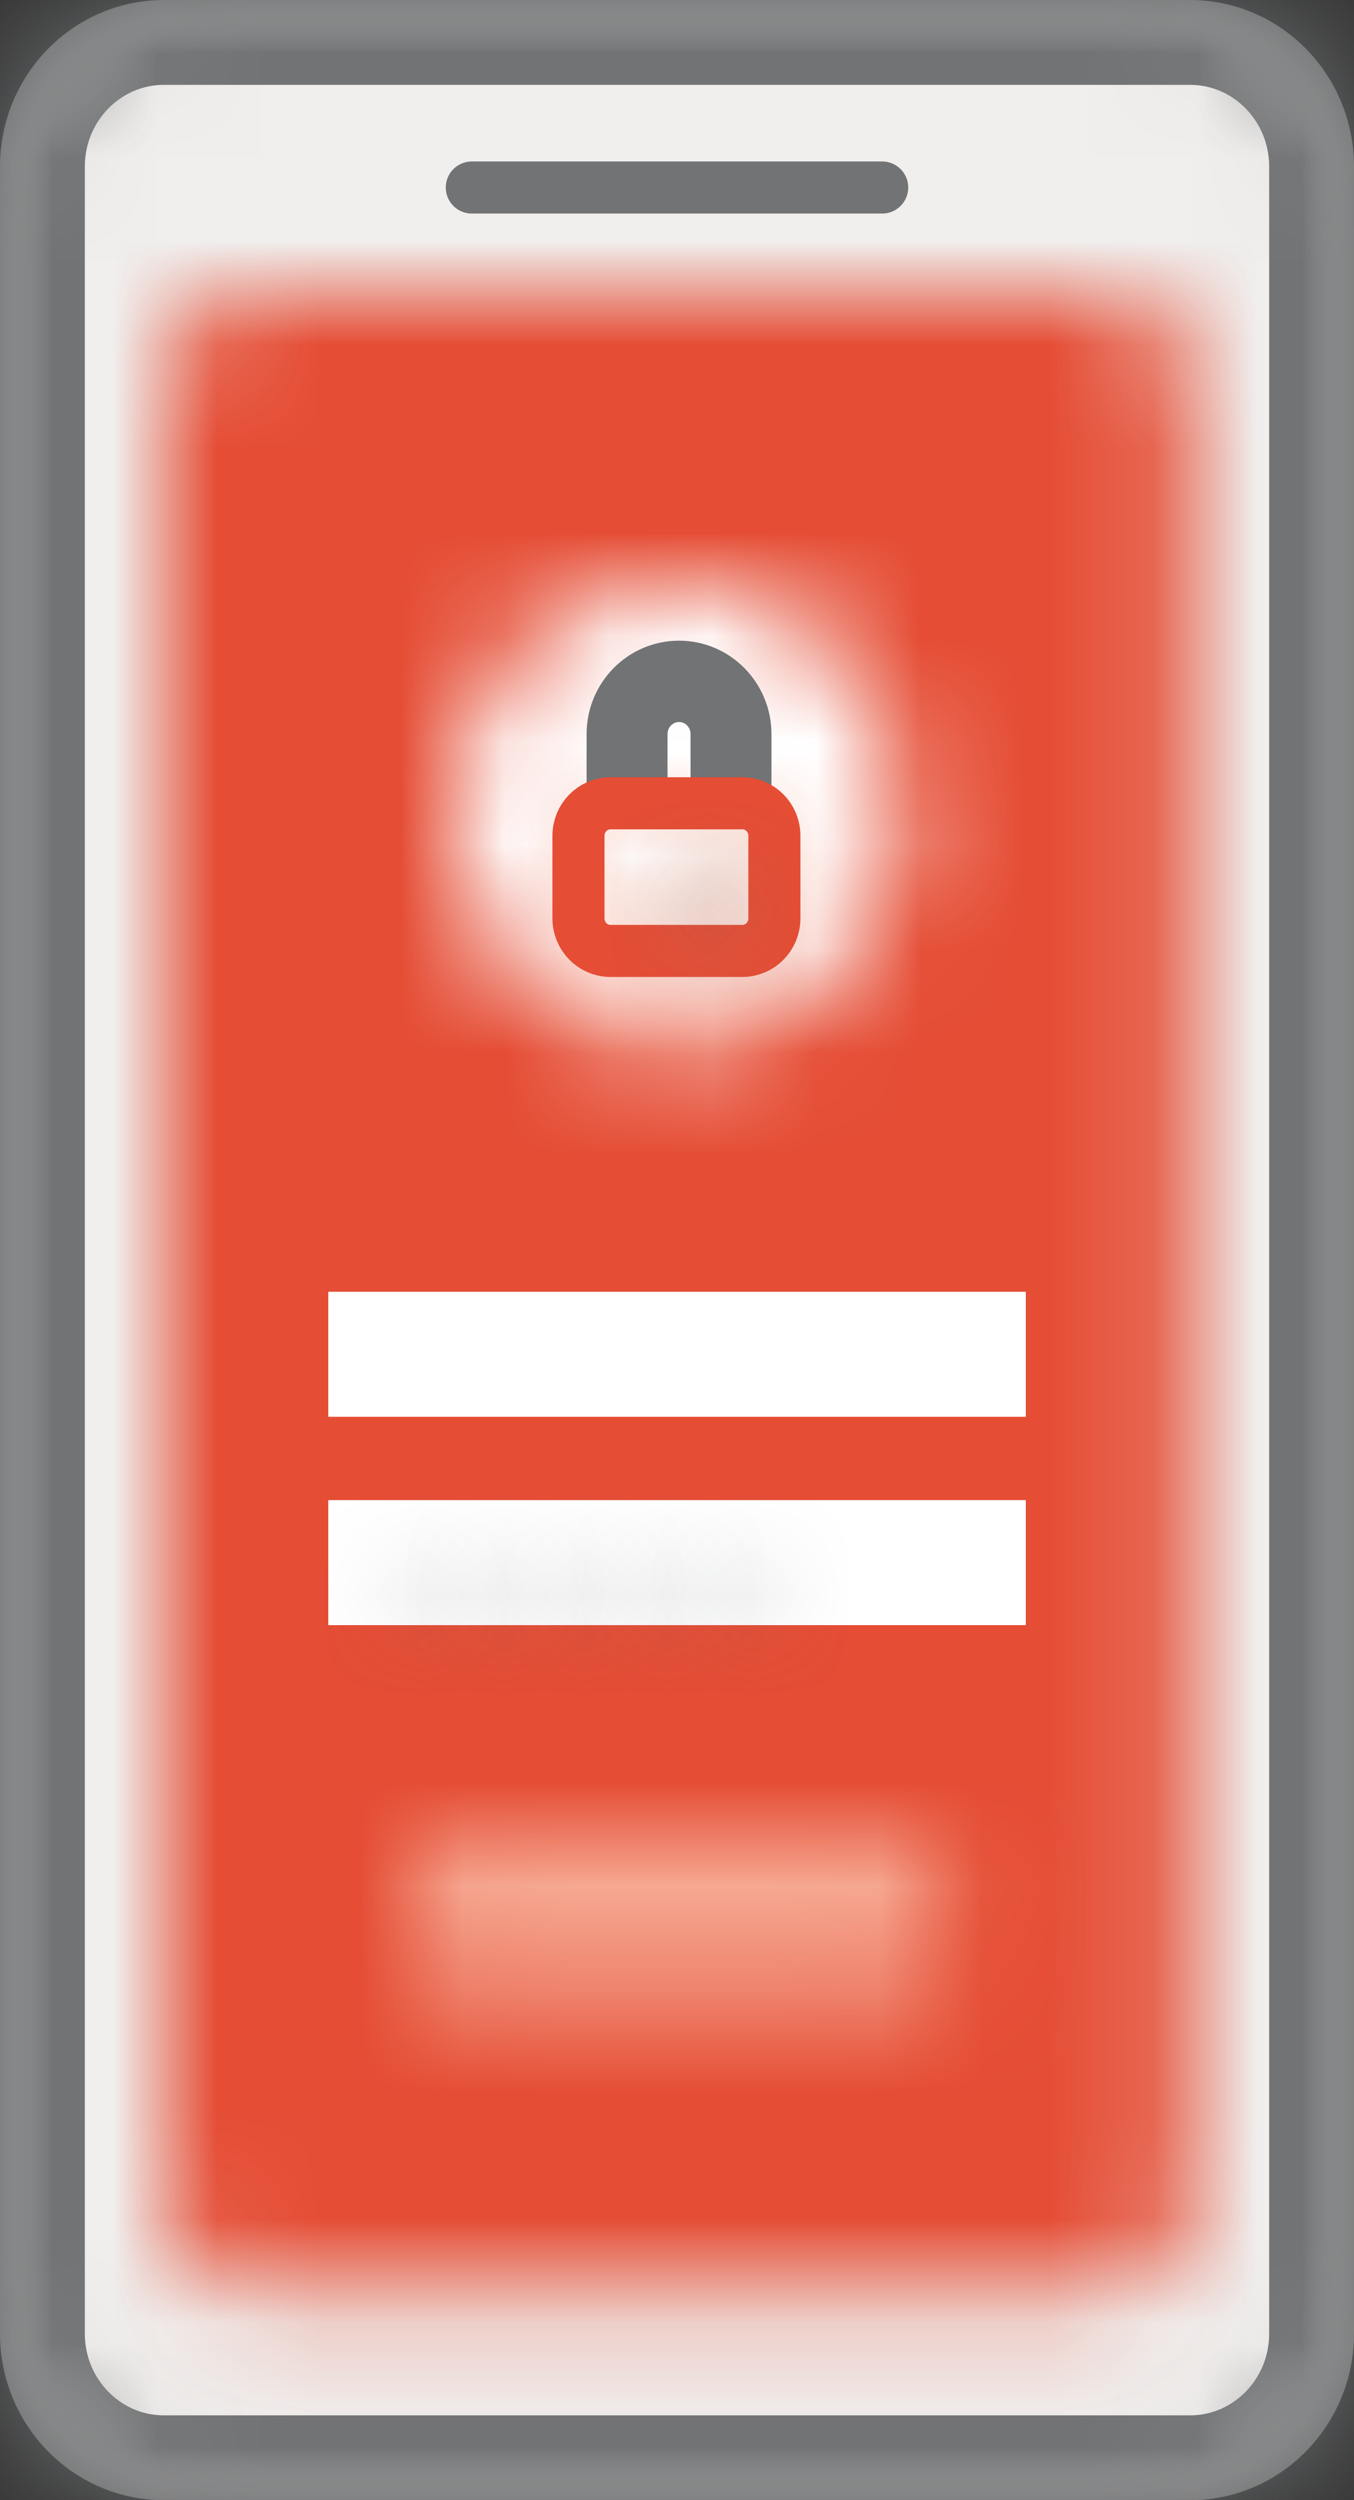
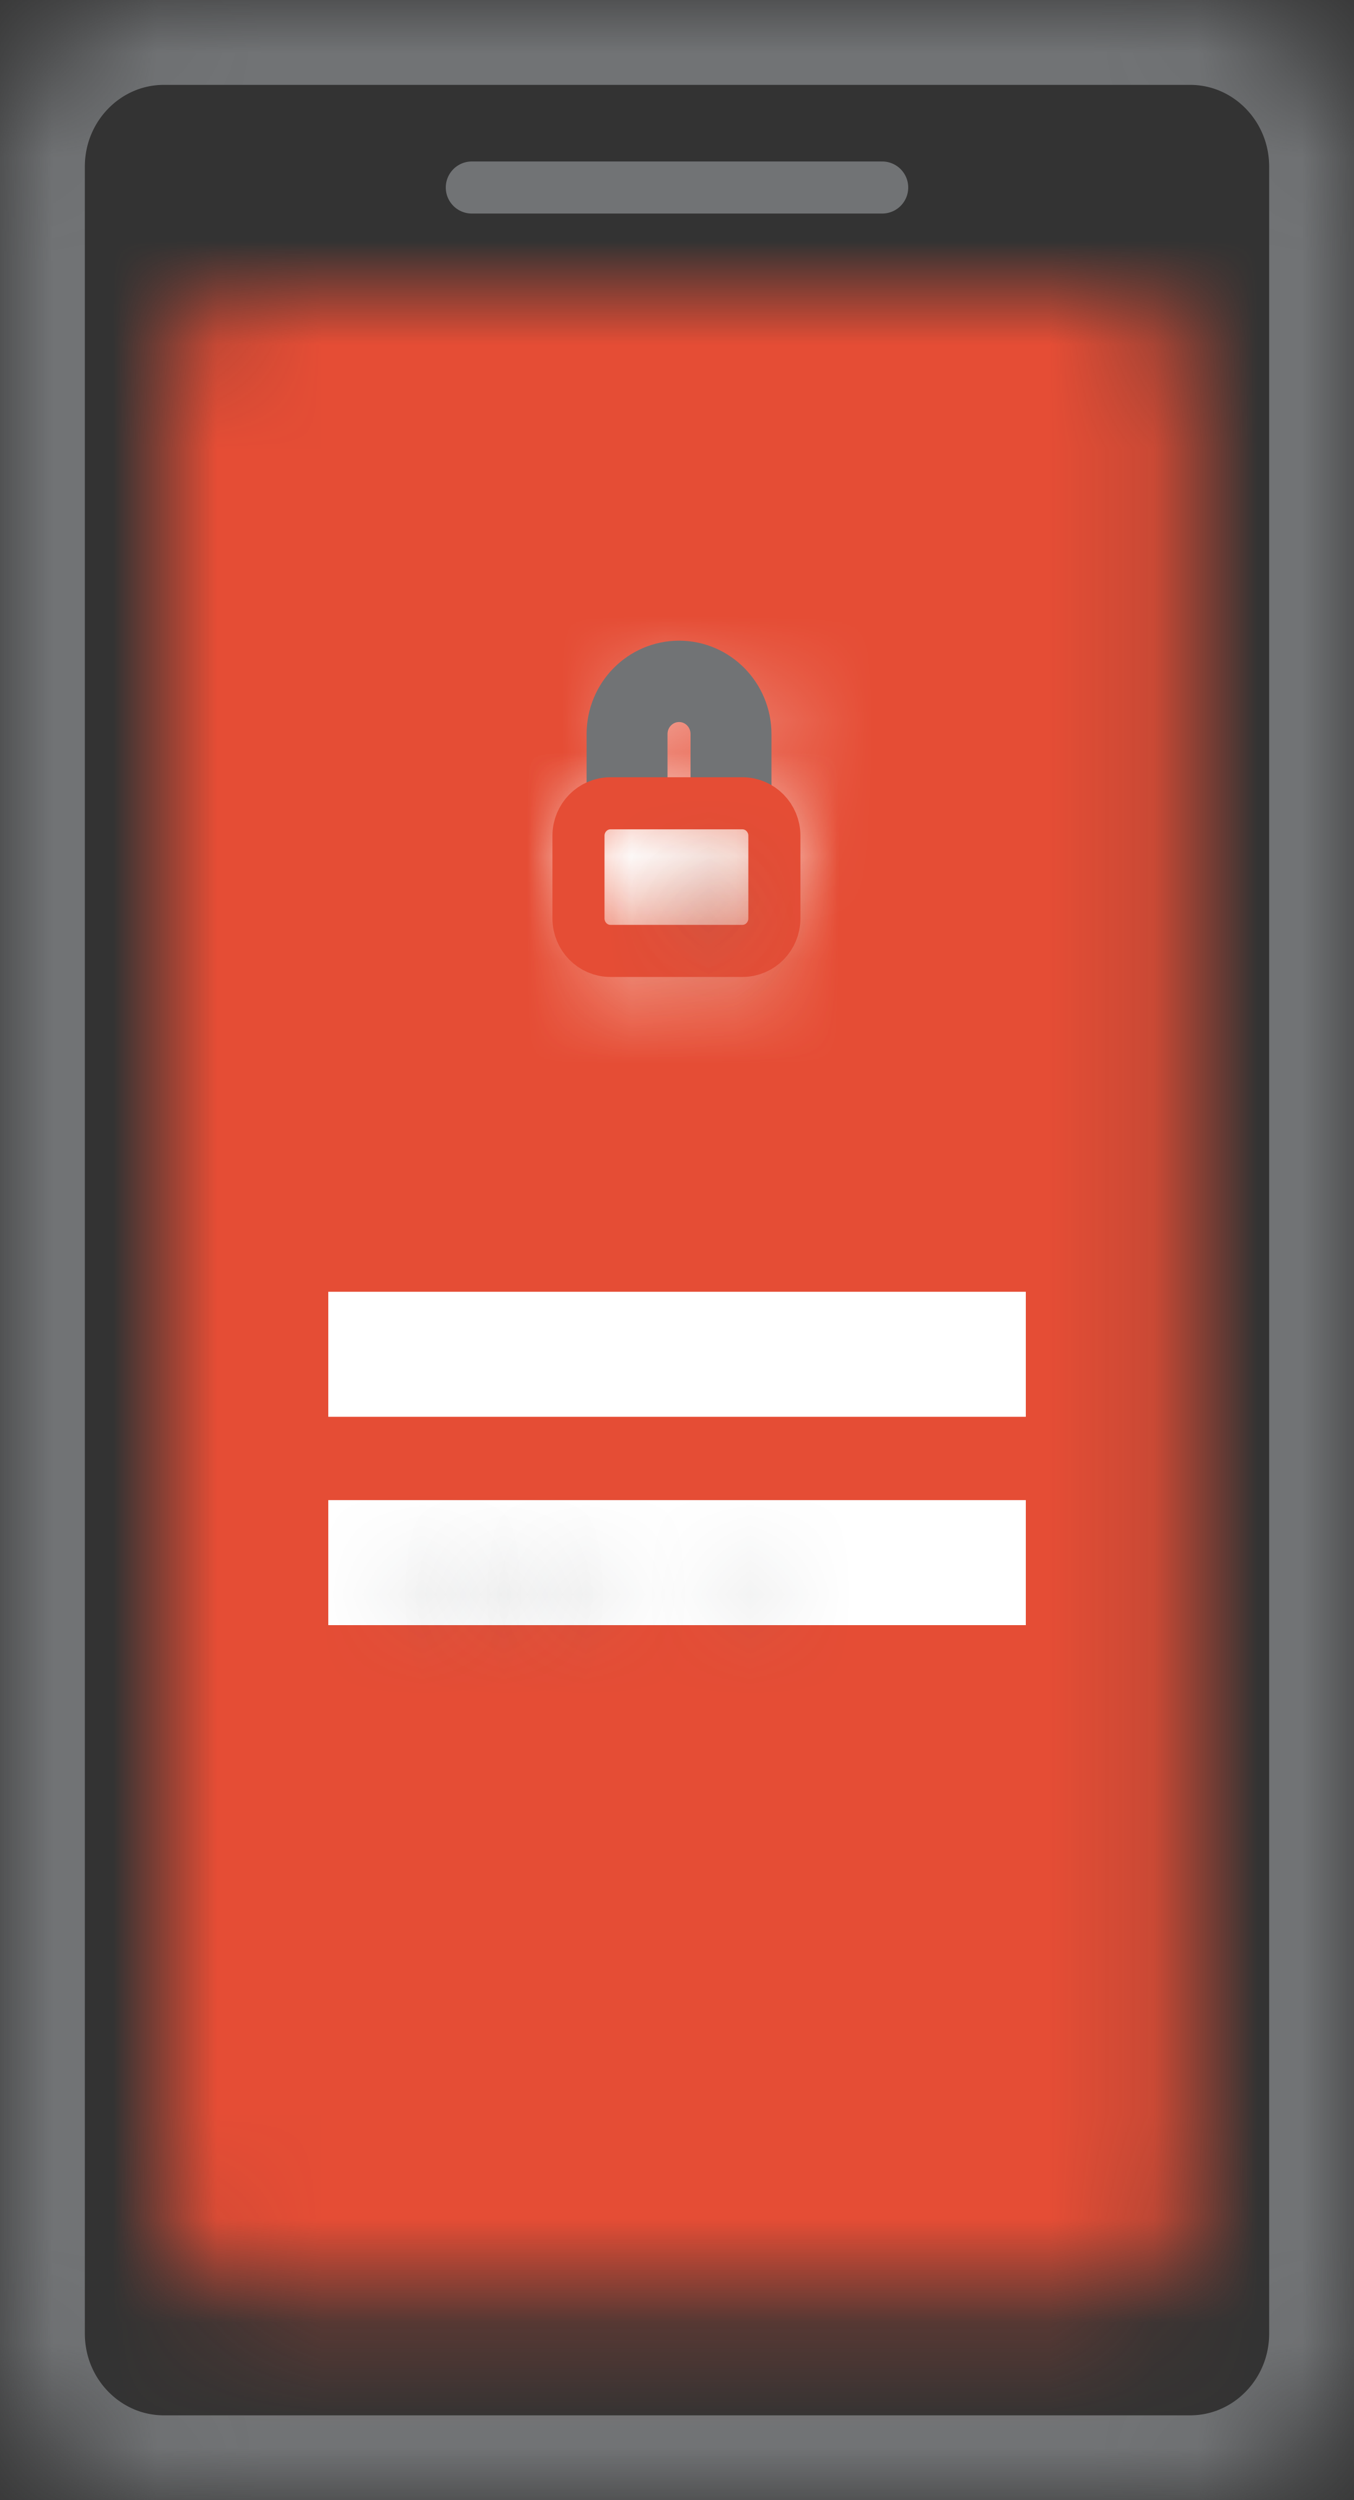
<svg xmlns="http://www.w3.org/2000/svg" xmlns:xlink="http://www.w3.org/1999/xlink" width="13px" height="24px" viewBox="0 0 13 24" version="1.1">
  <rect x="0" y="0" width="13" height="24" fill="#333333" stroke="none" />
  <title>Group 55</title>
  <defs>
-     <path d="M1.575,0 C0.706,0 0,0.716 0,1.6 L0,1.6 L0,22.4 C0,23.284 0.706,24 1.575,24 L1.575,24 L11.425,24 C12.296,24 13,23.284 13,22.4 L13,22.4 L13,1.6 C13,0.716 12.296,0 11.425,0 L11.425,0" id="path-1" />
    <path d="M1.575,0 C0.706,0 0,0.716 0,1.6 L0,1.6 L0,22.4 C0,23.284 0.706,24 1.575,24 L1.575,24 L11.425,24 C12.296,24 13,23.284 13,22.4 L13,22.4 L13,1.6 C13,0.716 12.296,0 11.425,0 L11.425,0 L1.575,0 Z" id="path-3" />
    <path d="M0.788,0 C0.353,0 0,0.358 0,0.8 L0,0.8 L0,18.4 C0,18.842 0.353,19.2 0.788,19.2 L0.788,19.2 L9.062,19.2 C9.496,19.2 9.849,18.842 9.849,18.4 L9.849,18.4 L9.849,0.8 C9.849,0.358 9.496,0 9.062,0 L9.062,0 L0.788,0 Z" id="path-5" />
-     <path d="M0.394,0 C0.176,0 0,0.179 0,0.4 L0,0.4 L0,1.2 C0,1.421 0.176,1.6 0.394,1.6 L0.394,1.6 L4.727,1.6 C4.945,1.6 5.121,1.421 5.121,1.2 L5.121,1.2 L5.121,0.4 C5.121,0.179 4.945,0 4.727,0 L4.727,0 L0.394,0 Z" id="path-7" />
    <path d="M0,0.204 C0,0.316 0.091,0.408 0.203,0.408 L0.203,0.408 C0.316,0.408 0.407,0.316 0.407,0.204 L0.407,0.204 C0.407,0.091 0.316,0 0.203,0 L0.203,0 C0.091,0 0,0.091 0,0.204 L0,0.204 Z" id="path-9" />
    <path d="M0,0.204 C0,0.316 0.092,0.408 0.204,0.408 L0.204,0.408 C0.316,0.408 0.407,0.316 0.407,0.204 L0.407,0.204 C0.407,0.091 0.316,0 0.204,0 L0.204,0 C0.092,0 0,0.091 0,0.204 L0,0.204 Z" id="path-11" />
    <path d="M0,0.204 C0,0.316 0.092,0.408 0.204,0.408 L0.204,0.408 C0.316,0.408 0.407,0.316 0.407,0.204 L0.407,0.204 C0.407,0.091 0.316,0 0.204,0 L0.204,0 C0.092,0 0,0.091 0,0.204 L0,0.204 Z" id="path-13" />
-     <path d="M0,0.204 C0,0.316 0.092,0.408 0.204,0.408 L0.204,0.408 C0.317,0.408 0.408,0.316 0.408,0.204 L0.408,0.204 C0.408,0.091 0.317,0 0.204,0 L0.204,0 C0.092,0 0,0.091 0,0.204 L0,0.204 Z" id="path-15" />
    <path d="M0,0.204 C0,0.316 0.091,0.408 0.203,0.408 L0.203,0.408 C0.316,0.408 0.407,0.316 0.407,0.204 L0.407,0.204 C0.407,0.091 0.316,0 0.203,0 L0.203,0 C0.091,0 0,0.091 0,0.204 L0,0.204 Z" id="path-17" />
-     <path d="M0,2.2 C0,3.415 0.971,4.4 2.166,4.4 L2.166,4.4 C3.364,4.4 4.333,3.415 4.333,2.2 L4.333,2.2 C4.333,0.985 3.364,0 2.166,0 L2.166,0 C0.971,0 0,0.985 0,2.2 L0,2.2 Z" id="path-19" />
    <path d="M0.308,0 C0.137,0 0,0.139 0,0.312 L0,0.312 L0,1.105 C0,1.277 0.137,1.417 0.308,1.417 L0.308,1.417 L1.574,1.417 C1.744,1.417 1.882,1.277 1.882,1.105 L1.882,1.105 L1.882,0.312 C1.882,0.139 1.744,0 1.574,0 L1.574,0 L0.308,0 Z" id="path-21" />
    <path d="M0.414,0 C0.185,0 0,0.188 0,0.42 L0,0.42 L0,1.01 C0,1.099 0.071,1.171 0.158,1.171 L0.158,1.171 L1.512,1.171 C1.599,1.171 1.669,1.099 1.669,1.01 L1.669,1.01 L1.669,0.16 C1.669,0.071 1.599,0 1.512,0 L1.512,0 L0.414,0 Z" id="path-23" />
    <path d="M0,0.647 L0,1.294 L0.277,1.294 L0.277,0.647 C0.277,0.445 0.438,0.281 0.637,0.281 L0.637,0.281 C0.836,0.281 0.997,0.445 0.997,0.647 L0.997,0.647 L0.997,1.294 L1.274,1.294 L1.274,0.647 C1.274,0.29 0.989,0 0.637,0 L0.637,0 C0.285,0 0,0.29 0,0.647 L0,0.647 Z" id="path-25" />
    <path d="M0.015,0.204 C0.015,0.307 0.1,0.392 0.203,0.392 L0.203,0.392 C0.308,0.392 0.392,0.307 0.392,0.204 L0.392,0.204 C0.392,0.1 0.308,0.015 0.203,0.015 L0.203,0.015 C0.1,0.015 0.015,0.1 0.015,0.204 L0.015,0.204 Z" id="path-27" />
-     <path d="M0.096,0.108 L0.096,0.323 C0.096,0.382 0.144,0.431 0.203,0.431 L0.203,0.431 C0.263,0.431 0.311,0.382 0.311,0.323 L0.311,0.323 L0.311,0.108 C0.311,0.048 0.263,0 0.203,0 L0.203,0 C0.144,0 0.096,0.048 0.096,0.108 L0.096,0.108 Z" id="path-29" />
+     <path d="M0.096,0.108 L0.096,0.323 C0.096,0.382 0.144,0.431 0.203,0.431 L0.203,0.431 C0.263,0.431 0.311,0.382 0.311,0.323 L0.311,0.108 C0.311,0.048 0.263,0 0.203,0 L0.203,0 C0.144,0 0.096,0.048 0.096,0.108 L0.096,0.108 Z" id="path-29" />
  </defs>
  <g id="Page-1" stroke="none" stroke-width="1" fill="none" fill-rule="evenodd">
    <g id="App-Rebranding" transform="translate(-93, -1139)">
      <g id="Group-55" transform="translate(93, 1139)">
        <g id="Group-7">
          <g id="Group-3">
            <mask id="mask-2" fill="white">
              <use xlink:href="#path-1" />
            </mask>
            <g id="Clip-2" />
            <path d="M1.575,8e-05 L11.425,8e-05 C12.295,8e-05 13,0.716 13,1.6 L13,22.4 C13,23.284 12.295,24 11.425,24 L1.575,24 C0.705,24 -0,23.284 -0,22.4 L-0,1.6 C-0,0.716 0.705,8e-05 1.575,8e-05" id="Fill-1" fill="#F0EFEE" mask="url(#mask-2)" />
          </g>
          <g id="Group-6">
            <mask id="mask-4" fill="white">
              <use xlink:href="#path-3" />
            </mask>
            <g id="Clip-5" />
            <path d="M1.575,8e-05 L11.425,8e-05 C12.295,8e-05 13,0.716 13,1.6 L13,22.4 C13,23.284 12.295,24 11.425,24 L1.575,24 C0.705,24 -0,23.284 -0,22.4 L-0,1.6 C-0,0.716 0.705,8e-05 1.575,8e-05 Z" id="Stroke-4" stroke="#717375" stroke-width="1.629" mask="url(#mask-4)" />
          </g>
        </g>
        <g id="Group-10" transform="translate(1.575, 2.8)">
          <mask id="mask-6" fill="white">
            <use xlink:href="#path-5" />
          </mask>
          <g id="Clip-9" />
          <polygon id="Fill-8" fill="#E54D35" mask="url(#mask-6)" points="-1.969 21.2 11.82 21.2 11.82 -2 -1.969 -2" />
        </g>
        <g id="Group-13" transform="translate(3.94, 17.6)">
          <mask id="mask-8" fill="white">
            <use xlink:href="#path-7" />
          </mask>
          <g id="Clip-12" />
          <polygon id="Fill-11" fill="#F6A892" mask="url(#mask-8)" points="-1.97 3.6 7.091 3.6 7.091 -2 -1.97 -2" />
        </g>
        <polygon id="Fill-14" fill="#FFFFFF" points="3.152 15.6 9.849 15.6 9.849 14.4 3.152 14.4" />
        <polygon id="Fill-15" fill="#FFFFFF" points="3.152 13.6 9.849 13.6 9.849 12.4 3.152 12.4" />
        <g id="Group-18" transform="translate(3.546, 14.8)">
          <mask id="mask-10" fill="white">
            <use xlink:href="#path-9" />
          </mask>
          <g id="Clip-17" />
          <polygon id="Fill-16" fill="#717375" mask="url(#mask-10)" points="-2.036 2.444 2.444 2.444 2.444 -2.036 -2.036 -2.036" />
        </g>
        <g id="Group-21" transform="translate(4.333, 14.8)">
          <mask id="mask-12" fill="white">
            <use xlink:href="#path-11" />
          </mask>
          <g id="Clip-20" />
          <polygon id="Fill-19" fill="#717375" mask="url(#mask-12)" points="-2.036 2.444 2.444 2.444 2.444 -2.036 -2.036 -2.036" />
        </g>
        <g id="Group-24" transform="translate(5.121, 14.8)">
          <mask id="mask-14" fill="white">
            <use xlink:href="#path-13" />
          </mask>
          <g id="Clip-23" />
          <polygon id="Fill-22" fill="#717375" mask="url(#mask-14)" points="-2.036 2.444 2.445 2.444 2.445 -2.036 -2.036 -2.036" />
        </g>
        <g id="Group-27" transform="translate(5.909, 14.8)">
          <mask id="mask-16" fill="white">
            <use xlink:href="#path-15" />
          </mask>
          <g id="Clip-26" />
          <polygon id="Fill-25" fill="#717375" mask="url(#mask-16)" points="-2.036 2.444 2.445 2.444 2.445 -2.036 -2.036 -2.036" />
        </g>
        <g id="Group-30" transform="translate(6.697, 14.8)">
          <mask id="mask-18" fill="white">
            <use xlink:href="#path-17" />
          </mask>
          <g id="Clip-29" />
          <polygon id="Fill-28" fill="#717375" mask="url(#mask-18)" points="-2.036 2.444 2.444 2.444 2.444 -2.036 -2.036 -2.036" />
        </g>
        <g id="Group-33" transform="translate(4.333, 5.6)">
          <mask id="mask-20" fill="white">
            <use xlink:href="#path-19" />
          </mask>
          <g id="Clip-32" />
          <polygon id="Fill-31" fill="#FFFFFF" mask="url(#mask-20)" points="-1.969 6.4 6.304 6.4 6.304 -2 -1.969 -2" />
        </g>
        <line x1="4.53" y1="1.8" x2="8.47" y2="1.8" id="Stroke-34" stroke="#717375" stroke-width="0.5" stroke-linecap="round" stroke-linejoin="round" />
        <g id="Group-37" transform="translate(5.554, 7.711)">
          <mask id="mask-22" fill="white">
            <use xlink:href="#path-21" />
          </mask>
          <g id="Clip-36" />
          <polygon id="Fill-35" fill="#F6A891" mask="url(#mask-22)" points="-1.969 3.417 3.851 3.417 3.851 -2 -1.969 -2" />
        </g>
        <g id="Group-40" transform="translate(5.554, 7.711)">
          <mask id="mask-24" fill="white">
            <use xlink:href="#path-23" />
          </mask>
          <g id="Clip-39" />
          <polygon id="Fill-38" fill="#FFFFFF" mask="url(#mask-24)" points="-1.969 3.171 3.639 3.171 3.639 -2 -1.969 -2" />
        </g>
        <g id="Group-43" transform="translate(5.883, 6.4)">
          <mask id="mask-26" fill="white">
            <use xlink:href="#path-25" />
          </mask>
          <g id="Clip-42" />
          <polygon id="Fill-41" fill="#FFFFFF" mask="url(#mask-26)" points="-1.97 3.294 3.244 3.294 3.244 -2 -1.97 -2" />
        </g>
        <g id="Group-48" transform="translate(5.554, 6.4)" stroke-width="0.5">
          <path d="M0.966,0 C0.613,0 0.328,0.29 0.328,0.647 L0.328,1.294 L0.605,1.294 L0.605,0.647 C0.605,0.444 0.767,0.281 0.966,0.281 C1.165,0.281 1.326,0.444 1.326,0.647 L1.326,1.294 L1.603,1.294 L1.603,0.647 C1.603,0.29 1.317,0 0.966,0 Z" id="Stroke-44" stroke="#717375" stroke-linecap="round" stroke-linejoin="round" />
          <path d="M1.574,2.728 L0.307,2.728 C0.137,2.728 0,2.588 0,2.416 L0,1.622 C0,1.451 0.137,1.311 0.307,1.311 L1.574,1.311 C1.744,1.311 1.881,1.451 1.881,1.622 L1.881,2.416 C1.881,2.588 1.744,2.728 1.574,2.728" id="Stroke-46" stroke="#E54D35" />
        </g>
        <g id="Group-51" transform="translate(6.298, 8.118)">
          <mask id="mask-28" fill="white">
            <use xlink:href="#path-27" />
          </mask>
          <g id="Clip-50" />
          <polygon id="Fill-49" fill="#717375" mask="url(#mask-28)" points="-2.021 2.428 2.428 2.428 2.428 -2.021 -2.021 -2.021" />
        </g>
        <g id="Group-54" transform="translate(6.298, 8.345)">
          <mask id="mask-30" fill="white">
            <use xlink:href="#path-29" />
          </mask>
          <g id="Clip-53" />
          <polygon id="Fill-52" fill="#717375" mask="url(#mask-30)" points="-1.94 2.467 2.347 2.467 2.347 -2.036 -1.94 -2.036" />
        </g>
      </g>
    </g>
  </g>
</svg>